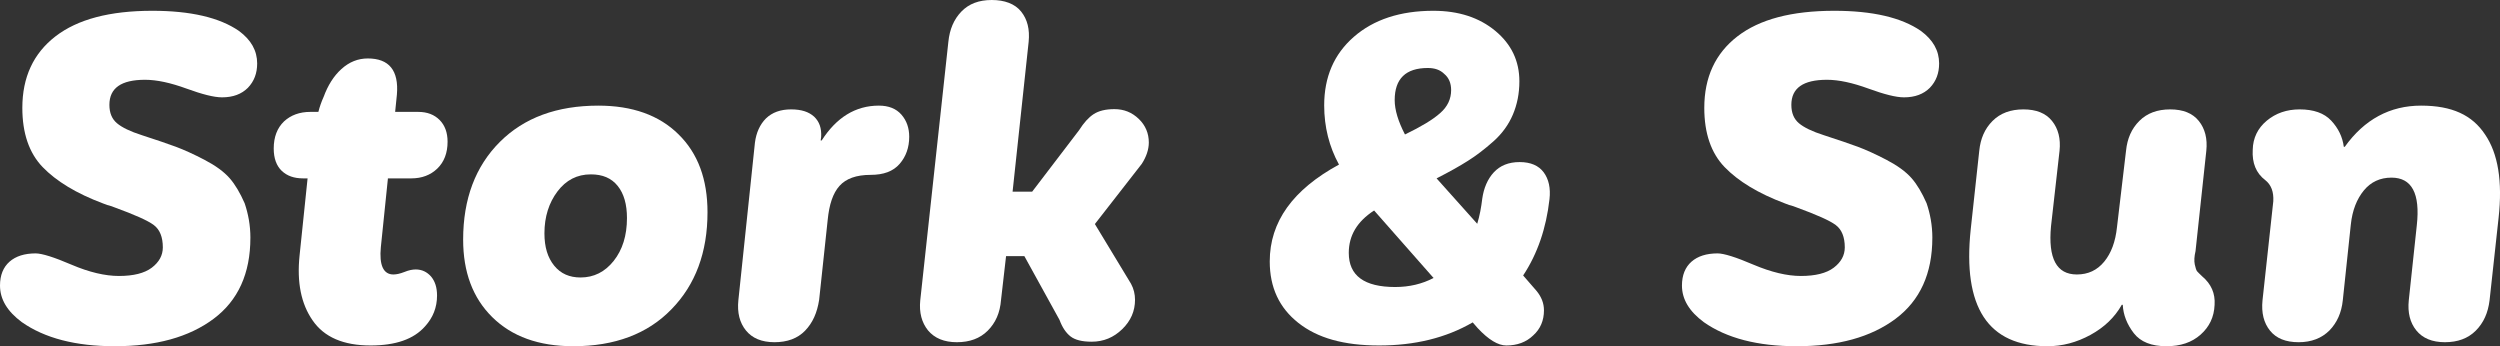
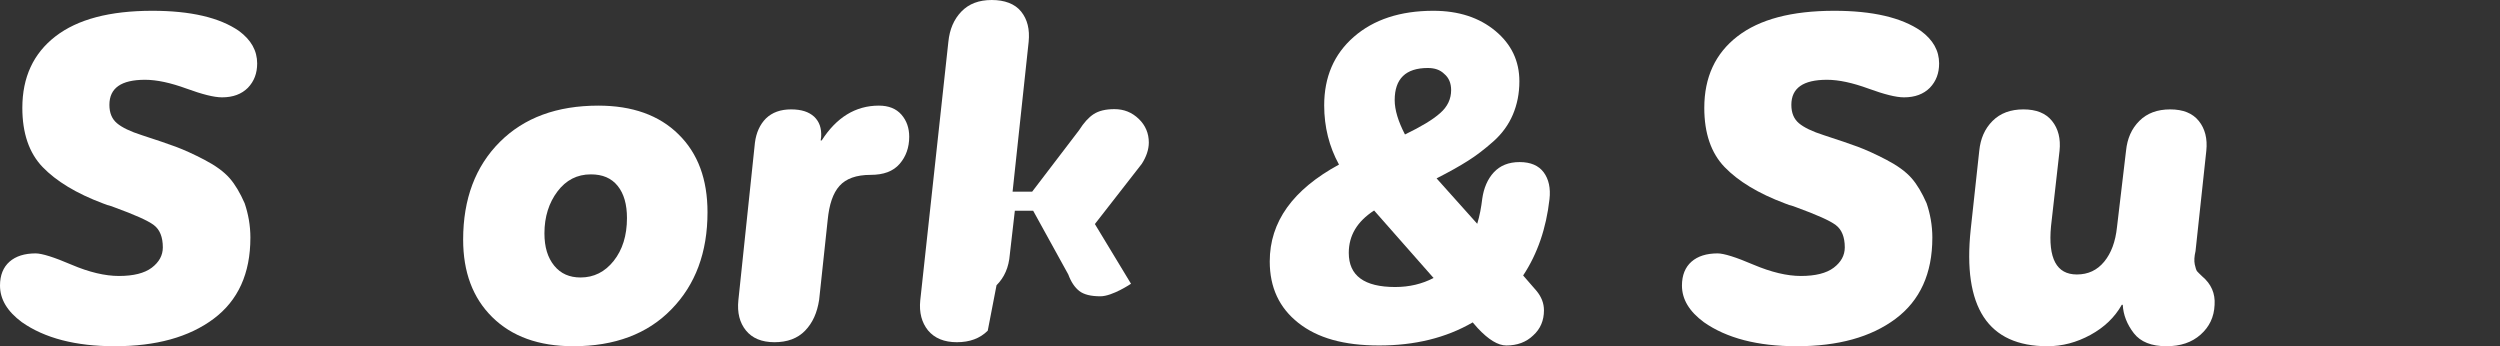
<svg xmlns="http://www.w3.org/2000/svg" viewBox="0 0 996.46 138" id="Layer_2">
  <rect x="0" y="0" width="996.46" height="138" fill="#333333" stroke="none" />
  <defs>
    <style>.cls-1{fill:#fff;}</style>
  </defs>
  <g id="Layer_1-2">
    <path d="M99.8,94.8c0,14.2-4.9,25-14.7,32.3-9.8,7.3-22.9,10.9-39.4,10.9-15.5,0-27.9-3.2-37-9.6-5.8-4.3-8.7-9.1-8.7-14.6,0-4.1,1.3-7.3,3.8-9.5s6-3.3,10.4-3.3c2.5,0,7.3,1.5,14.3,4.5s13.4,4.5,18.9,4.5c5.8,0,10.2-1.1,13.1-3.3s4.4-4.9,4.4-8.1c0-4.1-1.2-7.1-3.6-8.9-2.4-1.8-7.6-4.1-15.8-7.1-.6-.2-1.1-.4-1.4-.5-.4-.1-.8-.3-1.4-.4-.6-.2-1.1-.4-1.6-.6-10.7-4-18.7-8.9-24.1-14.5s-8.1-13.5-8.1-23.6c0-12.2,4.4-21.7,13.2-28.5,8.8-6.8,21.6-10.2,38.6-10.2,15.3,0,26.8,2.7,34.5,8,4.9,3.6,7.3,7.9,7.3,13,0,3.9-1.2,7.1-3.7,9.7-2.5,2.5-5.9,3.8-10.3,3.8-3.2,0-7.9-1.2-14.2-3.5-6.3-2.3-11.8-3.5-16.5-3.5-9.5,0-14.2,3.3-14.2,10,0,3.2,1,5.6,3,7.3s5.3,3.3,10,4.8c5.8,1.9,10.3,3.4,13.5,4.6,3.2,1.2,7,2.9,11.4,5.2s7.7,4.7,10,7.3c2.2,2.5,4.2,5.9,6,10,1.4,4.1,2.3,8.7,2.3,13.8" class="cls-1" />
-     <path d="M154.6,71.3l-2.8,27.2c-.7,7.2,1,10.9,5,10.9,1.2,0,2.6-.3,4.4-1,1.7-.7,3.2-1,4.5-1,2.5,0,4.5,1,6.1,2.8,1.6,1.9,2.4,4.4,2.4,7.6,0,4.7-1.6,8.8-4.8,12.3-4.5,5.1-11.7,7.6-21.7,7.6-10.8,0-18.5-3.3-23.1-10-4.6-6.6-6.3-15.2-5.2-25.8l3.2-30.8h-1.8c-3.6,0-6.4-1-8.5-3s-3.2-5-3.2-8.9c0-4.6,1.4-8.2,4.1-10.8,2.7-2.5,6.2-3.8,10.5-3.8h3.2c.5-2,1.2-4,2.1-6,1.7-4.6,4-8.3,7.1-11.1s6.6-4.2,10.5-4.2c8.5,0,12.4,4.8,11.6,14.4l-.7,6.9h9.2c3.6,0,6.4,1.1,8.5,3.2,2.1,2.1,3.2,5,3.2,8.7,0,4.5-1.4,8.1-4.1,10.7-2.7,2.6-6.2,3.9-10.3,3.9h-9.4v.2Z" class="cls-1" />
    <path d="M231.4,110.6c5.3,0,9.7-2.2,13.2-6.6,3.5-4.4,5.3-10.1,5.3-17.1,0-5.4-1.2-9.7-3.7-12.8s-6-4.6-10.7-4.6c-5.5,0-9.9,2.3-13.3,6.8s-5.2,10.1-5.2,16.7c0,5.5,1.3,9.7,3.9,12.9s6.1,4.7,10.5,4.7M228.5,138c-13.8,0-24.5-3.9-32.3-11.6-7.8-7.7-11.6-18-11.6-30.9,0-16.2,4.9-29.2,14.6-38.9s22.8-14.5,39.3-14.5c13.5,0,24.2,3.8,31.9,11.4,7.8,7.6,11.6,18,11.6,31.1,0,16-4.8,28.9-14.4,38.7-9.5,9.8-22.6,14.7-39.1,14.7" class="cls-1" />
    <path d="M320.9,131.8c-3,3.1-7.1,4.6-12.2,4.6s-8.9-1.6-11.4-4.7c-2.5-3.1-3.5-7.1-3-12l6.6-62.8c.5-4,2-7.3,4.4-9.7,2.5-2.4,5.8-3.6,10-3.6s7.1,1,9.2,2.9c2.1,2,3,4.6,2.8,8.1l-.2,1.4h.4c5.9-9.2,13.5-13.9,22.8-13.9,3.9,0,6.9,1.2,9,3.6,2.1,2.4,3.1,5.4,3.1,8.8,0,4.3-1.3,7.9-3.8,10.8-2.6,3-6.4,4.4-11.6,4.4-5.7,0-9.8,1.5-12.4,4.4-2.6,2.9-4.1,7.4-4.7,13.6l-3.4,31.8c-.8,5.2-2.6,9.2-5.6,12.3" class="cls-1" />
-     <path d="M393.7,131.8c-3.1,3.1-7.2,4.6-12.3,4.6s-8.9-1.6-11.5-4.7c-2.5-3.1-3.6-7.1-3.1-12l11.2-103c.5-5,2.2-9,5.2-12.1s7-4.6,12.1-4.6,9.2,1.5,11.7,4.6,3.5,7.1,3,12.1l-6.4,59.7h7.8l18.7-24.5c1.9-3,3.8-5.1,5.8-6.4,2-1.3,4.7-2,8.3-2,3.8,0,7,1.3,9.7,3.9,2.7,2.6,4,5.8,4,9.4,0,2.8-1,5.7-2.8,8.5l-18.7,24,14.4,23.8c1.1,2,1.6,4.2,1.6,6.4,0,4.5-1.7,8.4-5.1,11.7s-7.4,5-12.2,5c-3.8,0-6.6-.7-8.4-2.1-1.8-1.4-3.3-3.6-4.4-6.6l-14-25.4h-7.3l-2,17.4c-.4,5.2-2.2,9.2-5.3,12.3" class="cls-1" />
+     <path d="M393.7,131.8c-3.1,3.1-7.2,4.6-12.3,4.6s-8.9-1.6-11.5-4.7c-2.5-3.1-3.6-7.1-3.1-12l11.2-103c.5-5,2.2-9,5.2-12.1s7-4.6,12.1-4.6,9.2,1.5,11.7,4.6,3.5,7.1,3,12.1l-6.4,59.7h7.8l18.7-24.5c1.9-3,3.8-5.1,5.8-6.4,2-1.3,4.7-2,8.3-2,3.8,0,7,1.3,9.7,3.9,2.7,2.6,4,5.8,4,9.4,0,2.8-1,5.7-2.8,8.5l-18.7,24,14.4,23.8s-7.4,5-12.2,5c-3.8,0-6.6-.7-8.4-2.1-1.8-1.4-3.3-3.6-4.4-6.6l-14-25.4h-7.3l-2,17.4c-.4,5.2-2.2,9.2-5.3,12.3" class="cls-1" />
    <path d="M569.1,27.1c-8.8,0-13.2,4.3-13.2,12.8,0,3.9,1.4,8.5,4.1,13.7,6.4-3.1,11.1-5.9,14-8.5,3-2.6,4.4-5.7,4.4-9.2,0-2.7-.9-4.9-2.7-6.4-1.7-1.7-3.9-2.4-6.6-2.4M556.1,114.4c5.6,0,10.7-1.2,15.3-3.6l-23.7-26.9c-6.8,4.4-10.1,10-10.1,16.9,0,9.1,6.2,13.6,18.5,13.6M595.4,68.7c2.5-2.7,5.9-4.1,10.3-4.1s7.6,1.4,9.6,4.1c2,2.7,2.8,6.3,2.3,10.7-1.3,11.6-4.8,21.8-10.5,30.4l5.3,6.1c2,2.4,3,5,3,7.8,0,4-1.4,7.4-4.3,10-2.8,2.7-6.4,4-10.7,4-3.3,0-7.1-2.3-11.4-6.9l-2-2.3c-10.7,6.2-23.1,9.2-37.3,9.2s-24.6-3-32.2-9c-7.6-6-11.4-14.1-11.4-24.5,0-15.8,9.2-28.6,27.6-38.6-3.9-7.1-5.9-15-5.9-23.6,0-11.3,3.9-20.4,11.8-27.3,7.9-6.9,18.5-10.4,31.7-10.4,10.1,0,18.3,2.7,24.7,8s9.6,12,9.6,20.1c0,4.9-.9,9.3-2.6,13.3-1.7,4-4.3,7.6-7.8,10.7s-6.9,5.7-10.1,7.7c-3.3,2.1-7.4,4.4-12.5,7l16.2,18.1c1-3.3,1.6-6.6,2-10,.6-4.2,2.1-7.8,4.6-10.5" class="cls-1" />
    <path d="M770.2,94.8c0,14.2-4.9,25-14.7,32.3s-22.9,10.9-39.4,10.9c-15.5,0-27.9-3.2-37-9.6-5.8-4.3-8.7-9.1-8.7-14.6,0-4.1,1.3-7.3,3.8-9.5s6-3.3,10.4-3.3c2.5,0,7.3,1.5,14.3,4.5,7.1,3,13.4,4.5,18.9,4.5,5.8,0,10.2-1.1,13.1-3.3,2.9-2.2,4.4-4.9,4.4-8.1,0-4.1-1.2-7.1-3.6-8.9-2.4-1.8-7.6-4.1-15.8-7.1-.6-.2-1.1-.4-1.4-.5-.4-.1-.8-.3-1.4-.4-.6-.2-1.1-.4-1.6-.6-10.7-4-18.7-8.9-24.1-14.5-5.4-5.6-8.1-13.5-8.1-23.6,0-12.2,4.4-21.7,13.2-28.5s21.6-10.2,38.6-10.2c15.3,0,26.8,2.7,34.5,8,4.9,3.6,7.3,7.9,7.3,13,0,3.9-1.2,7.1-3.7,9.7-2.5,2.5-5.9,3.8-10.3,3.8-3.2,0-7.9-1.2-14.2-3.5s-11.8-3.5-16.5-3.5c-9.5,0-14.2,3.3-14.2,10,0,3.2,1,5.6,3,7.3s5.3,3.3,10,4.8c5.8,1.9,10.3,3.4,13.5,4.6,3.2,1.2,7,2.9,11.4,5.2s7.7,4.7,10,7.3c2.2,2.5,4.2,5.9,6,10,1.4,4.1,2.3,8.7,2.3,13.8" class="cls-1" />
    <path d="M816.1,138c-23.7,0-33.9-15.5-30.6-46.6l3.4-31.3c.5-4.9,2.2-8.8,5.3-11.9,3.1-3.1,7.2-4.6,12.3-4.6s8.9,1.5,11.4,4.6,3.5,7.1,3,11.9l-3.4,30.1c-1.2,12.8,2.2,19.2,10.3,19.2,4.5,0,8.1-1.7,10.9-5.1,2.8-3.4,4.5-8,5.1-13.8l3.6-30.4c.5-4.9,2.2-8.8,5.3-11.9,3.1-3.1,7.2-4.6,12.3-4.6s8.9,1.5,11.4,4.6,3.5,7.1,3,11.9l-4.3,40c-.5,2.1-.6,3.9-.3,5.3.3,1.4.6,2.3.9,2.7s1,1,2,2c3.7,3.1,5.3,6.9,5,11.4-.2,4.9-2.1,8.8-5.6,11.9-3.5,3.1-8,4.6-13.6,4.6-5.9,0-10.3-1.7-13-5.2s-4.2-7.3-4.4-11.3h-.4c-2.8,5-7,9-12.5,12-5.5,3-11.2,4.5-17.1,4.5" class="cls-1" />
-     <path d="M928.5,131.7c-3.1,3.1-7.2,4.7-12.3,4.7s-8.9-1.5-11.4-4.6-3.5-7.1-3-12.1l4.3-39.5c.2-3.7-.8-6.5-3.2-8.4-3.7-2.8-5.3-6.9-5-12.1.1-4.7,2-8.6,5.6-11.6s8-4.5,13.1-4.5c5.6,0,9.8,1.5,12.6,4.5,2.8,3,4.5,6.5,5,10.4h.4c7.8-10.9,18-16.4,30.4-16.4s20.4,3.8,25.5,11.5c5.2,7.6,7,18.7,5.4,33.2l-3.6,32.9c-.6,5-2.4,9-5.5,12.1s-7.2,4.6-12.3,4.6-8.9-1.6-11.4-4.7c-2.5-3.1-3.5-7.1-3-12l3.2-29.9c1.4-12.7-2-19-10.1-19-4.5,0-8.2,1.7-11,5.1-2.8,3.4-4.6,7.9-5.2,13.6l-3.2,30.2c-.5,4.9-2.3,8.9-5.3,12" class="cls-1" />
  </g>
</svg>